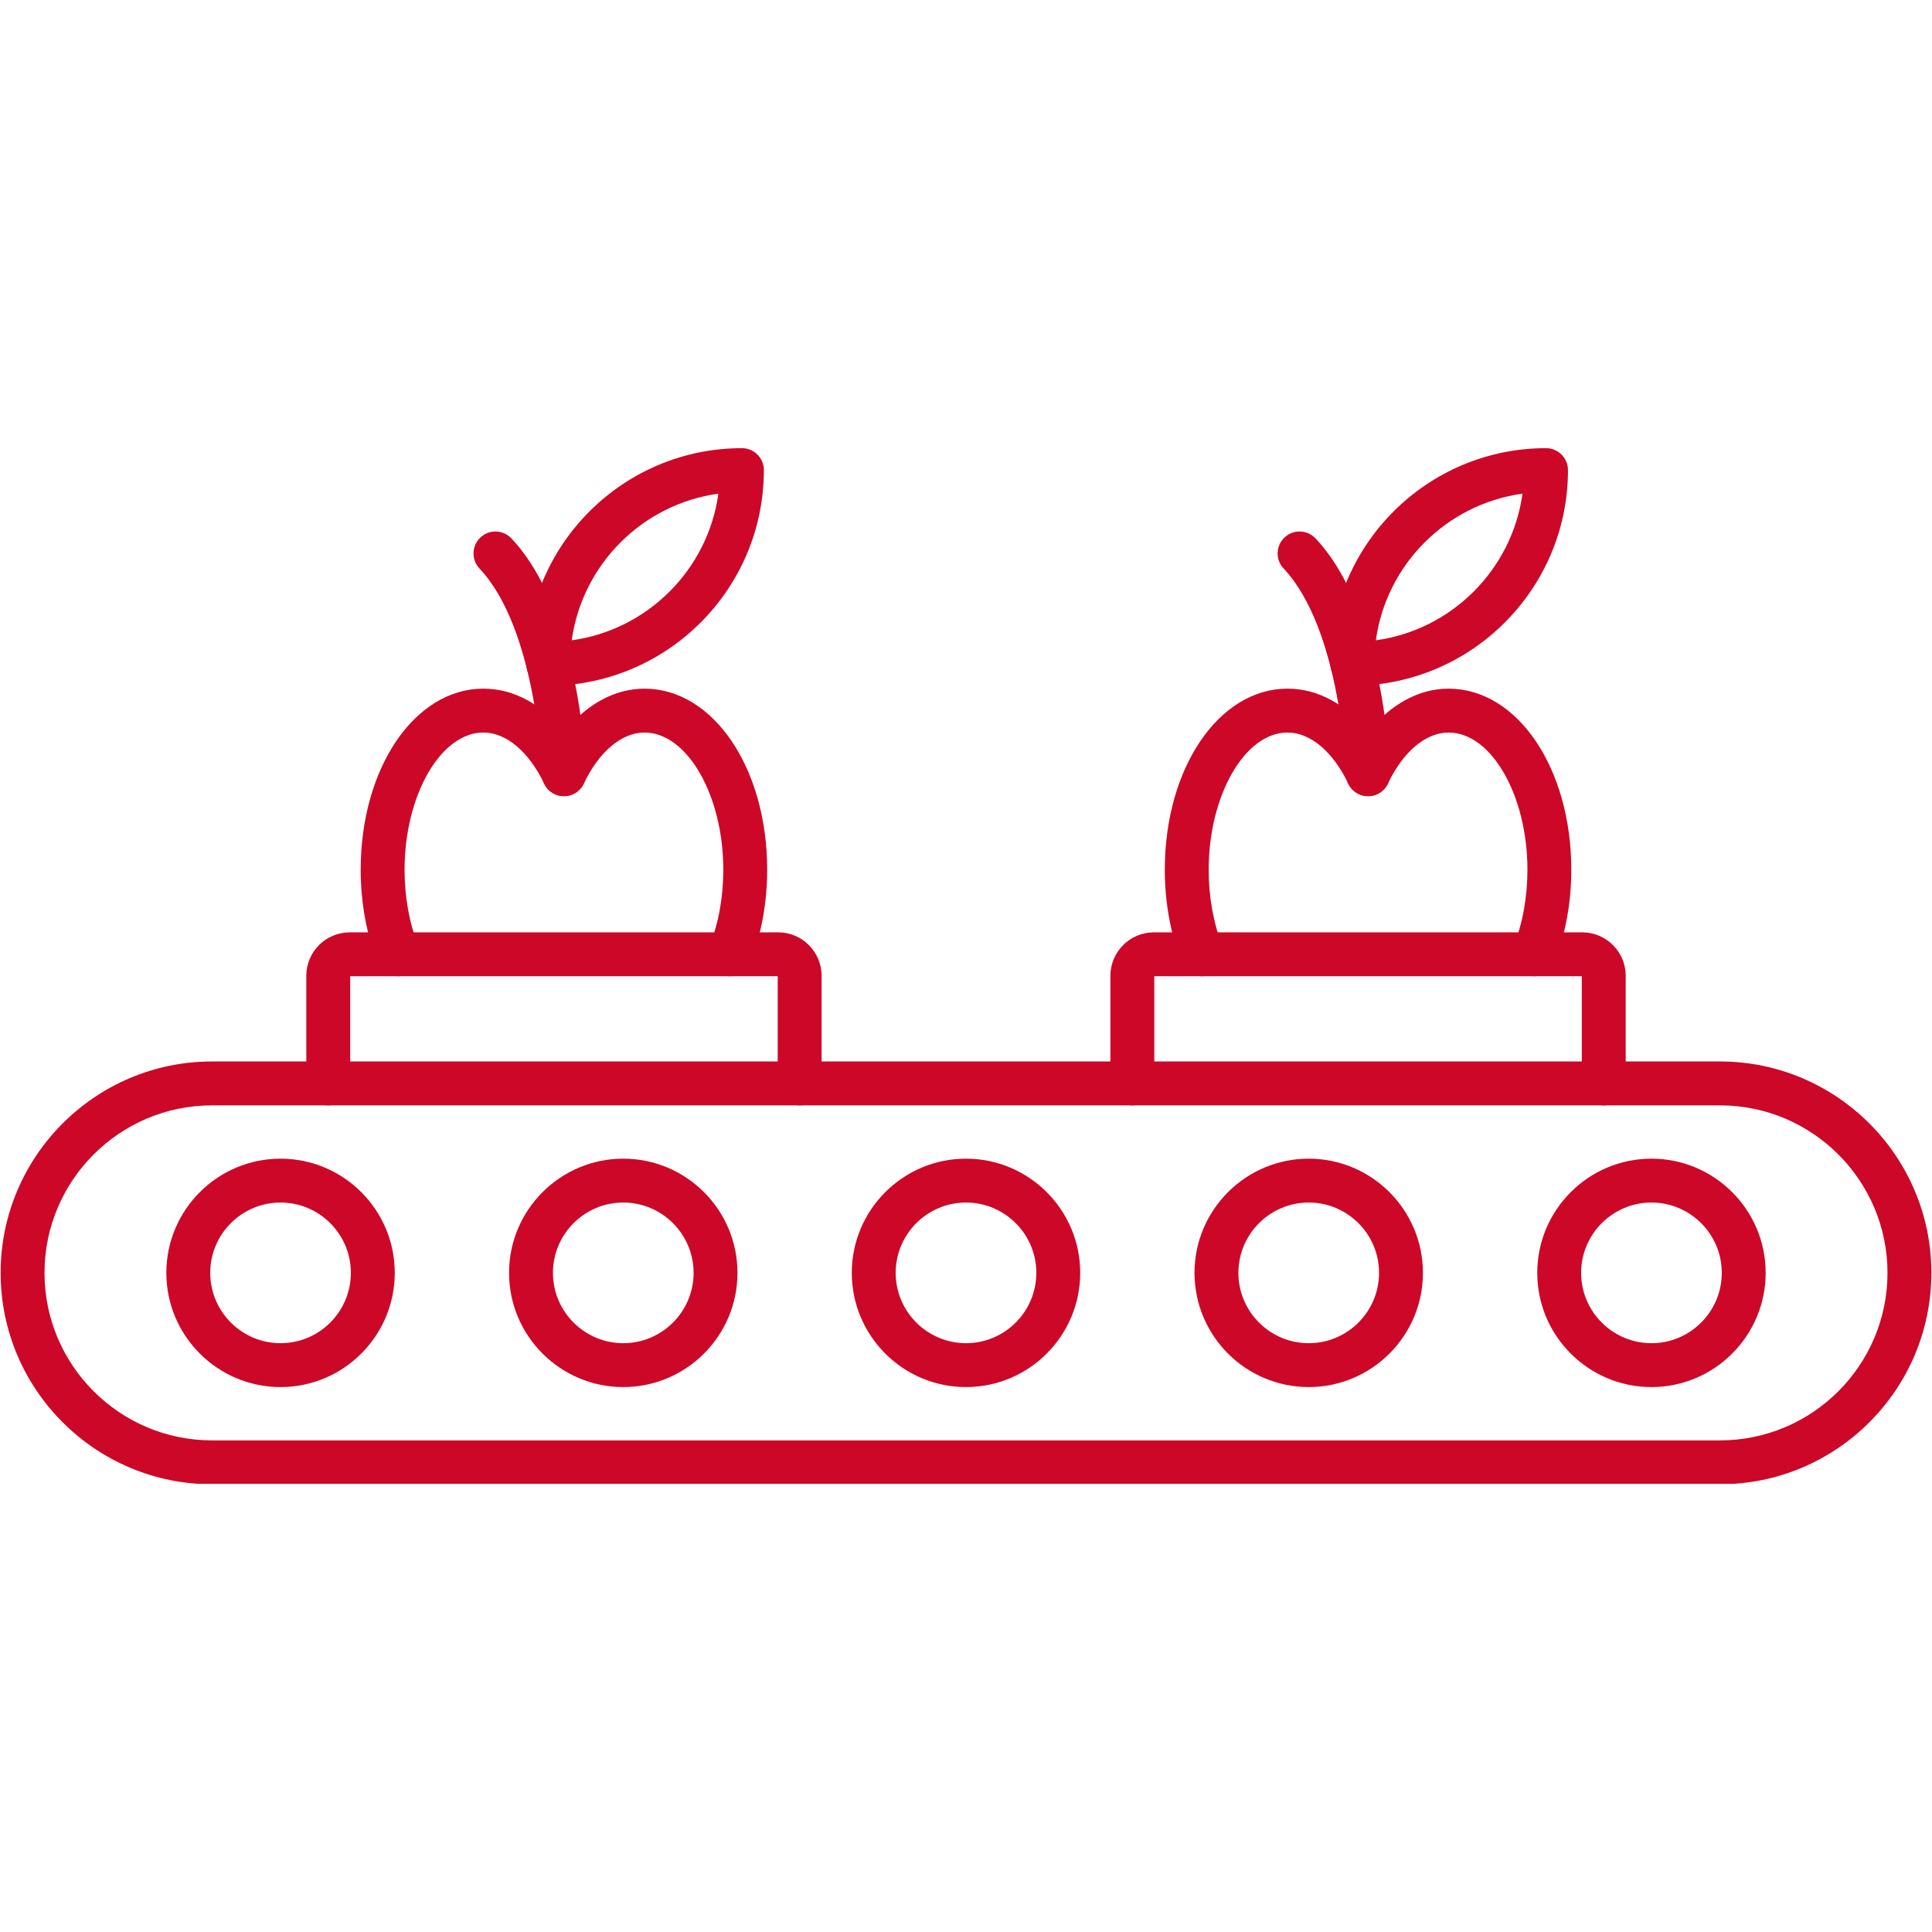
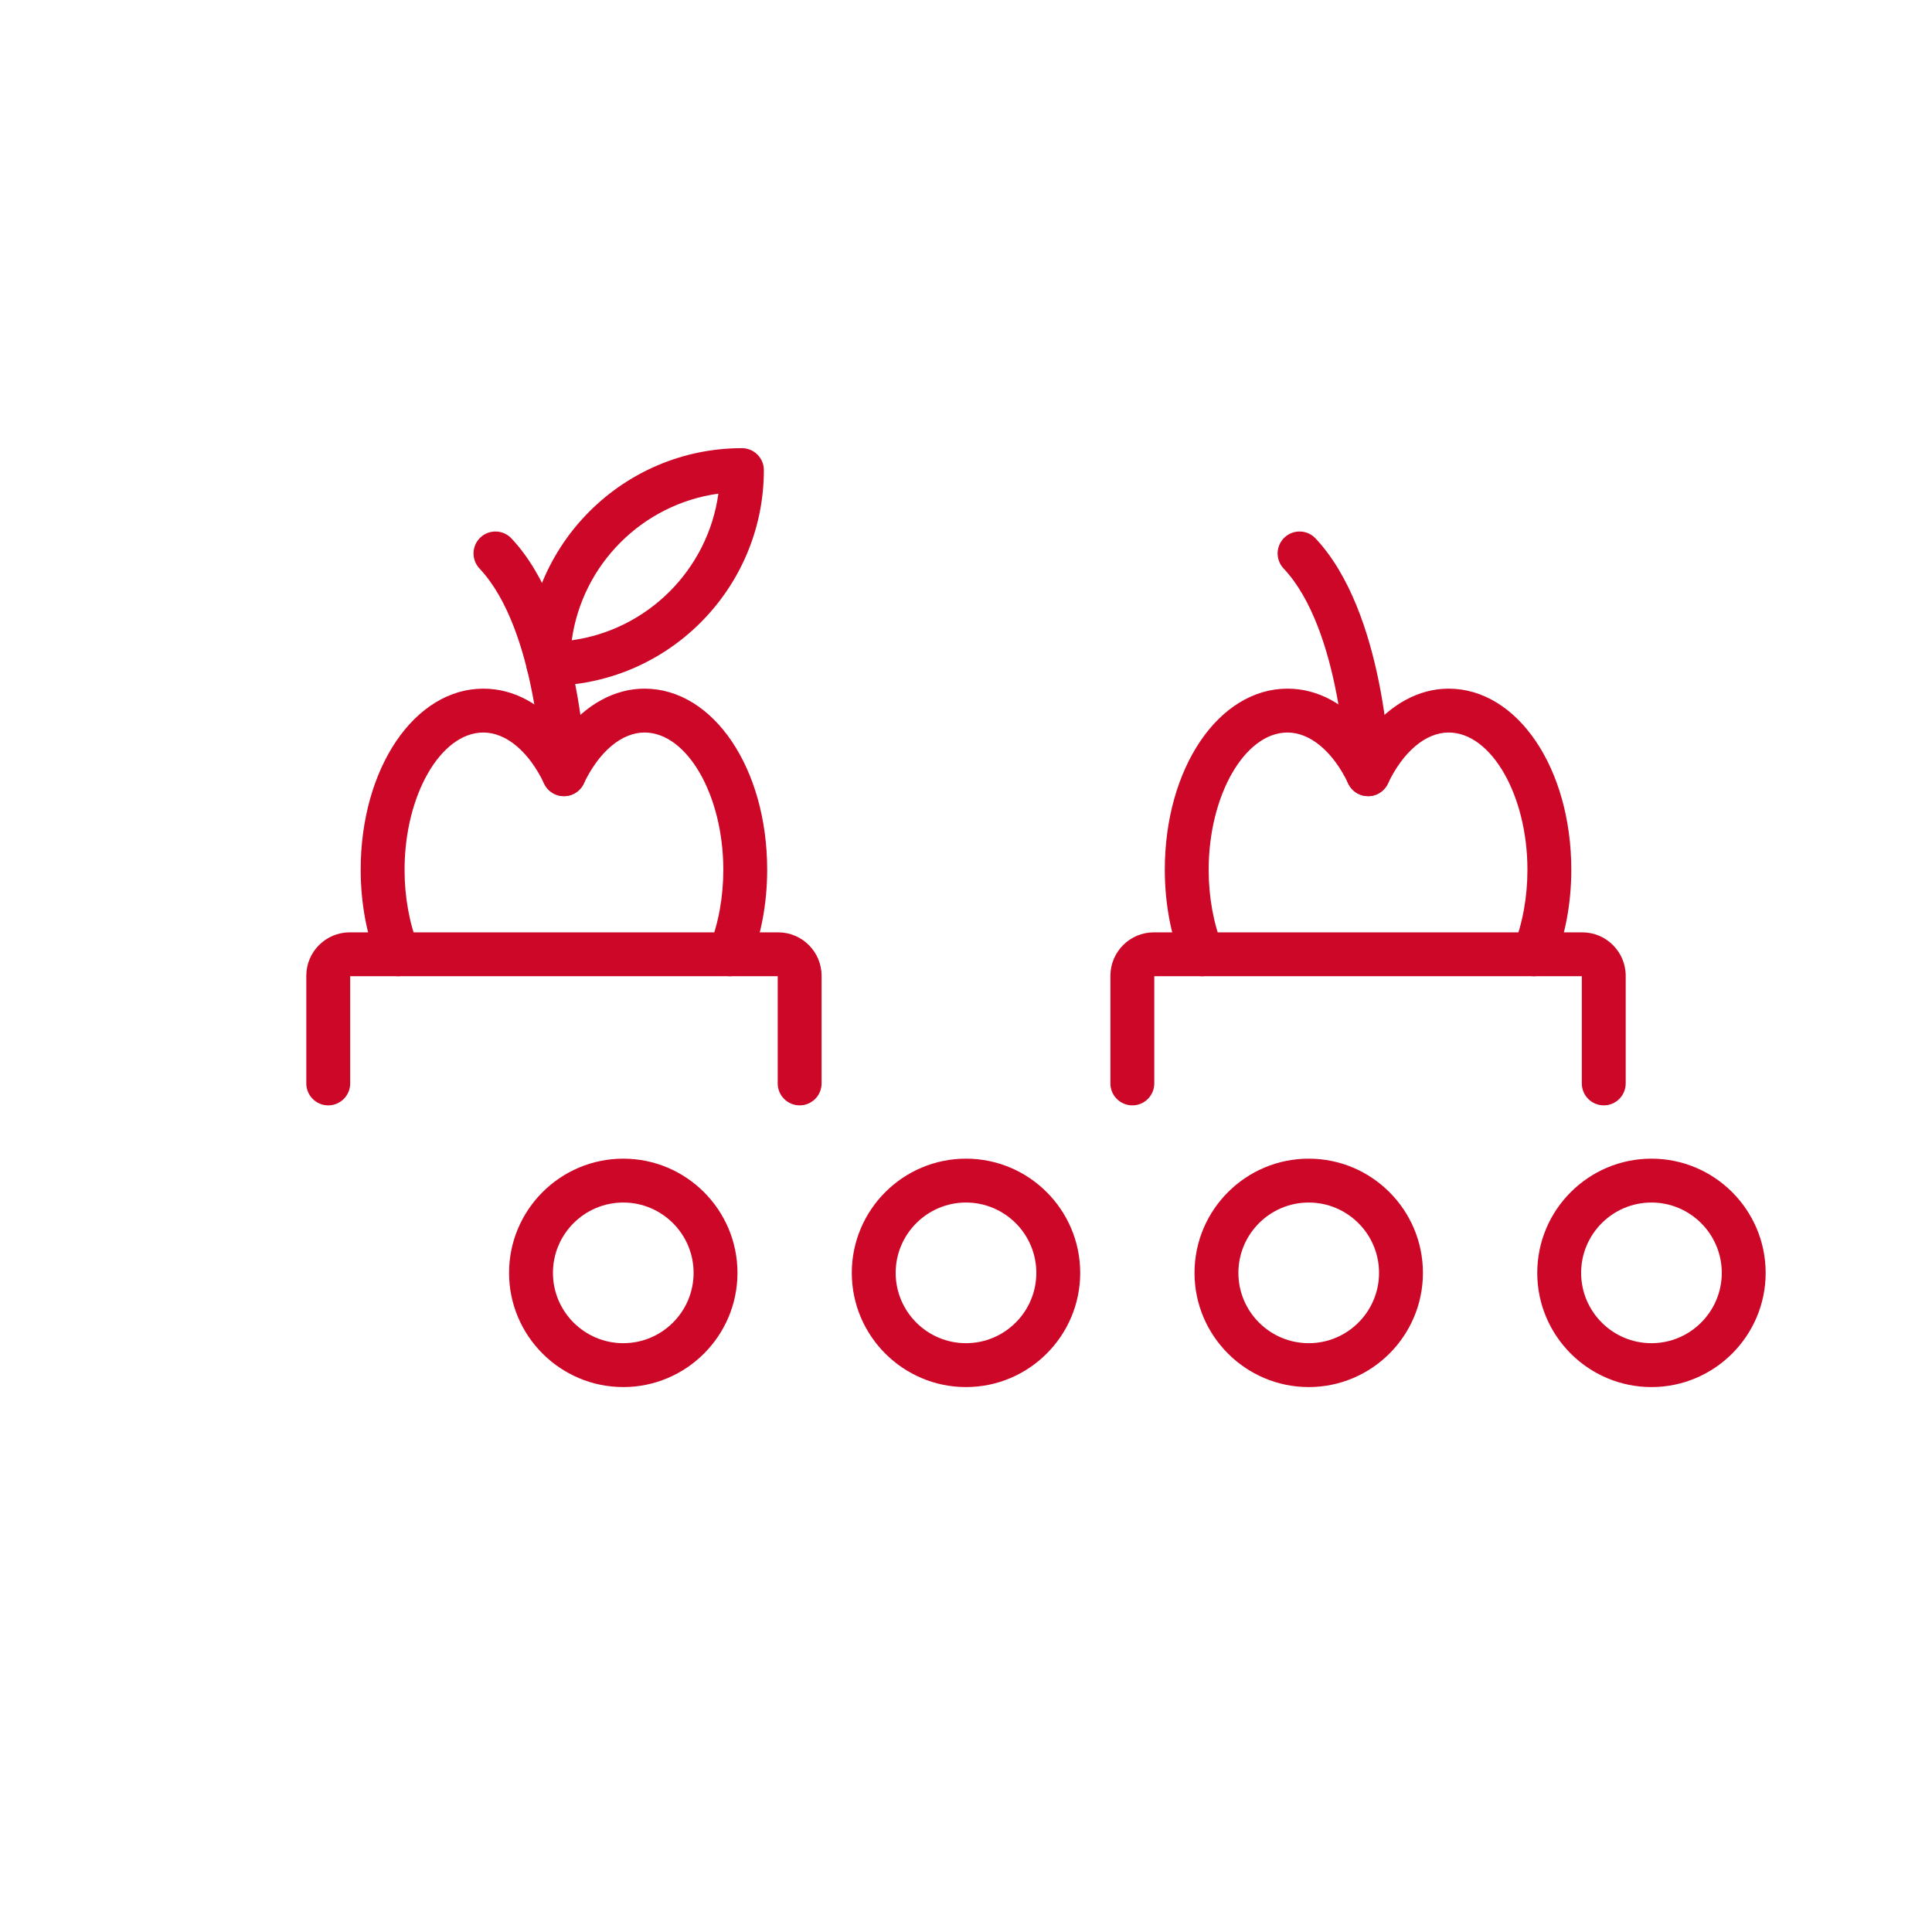
<svg xmlns="http://www.w3.org/2000/svg" width="1080" zoomAndPan="magnify" viewBox="0 0 810 810" height="1080" preserveAspectRatio="xMidYMid meet" version="1.0">
  <defs>
    <clipPath id="817e72d3b4">
-       <path d="M 0 445 L 810 445 L 810 622.07 L 0 622.07 Z M 0 445 " clip-rule="nonzero" />
-     </clipPath>
+       </clipPath>
    <clipPath id="8cbef42605">
      <path d="M 220 187.82 L 321 187.82 L 321 288 L 220 288 Z M 220 187.82 " clip-rule="nonzero" />
    </clipPath>
    <clipPath id="03ad2b950d">
-       <path d="M 557 187.82 L 658 187.82 L 658 288 L 557 288 Z M 557 187.82 " clip-rule="nonzero" />
-     </clipPath>
+       </clipPath>
  </defs>
-   <rect x="-81" width="972" fill="#ffffff" y="-81" height="972" fill-opacity="1" />
  <rect x="-81" width="972" fill="#ffffff" y="-81" height="972" fill-opacity="1" />
  <g clip-path="url(#817e72d3b4)">
    <path fill="#cd0728" d="M 721.109 622.281 L 88.891 622.281 C 40.023 622.281 0.266 582.523 0.266 533.656 C 0.266 484.785 40.023 445.027 88.891 445.027 L 721.109 445.027 C 769.977 445.027 809.734 484.785 809.734 533.656 C 809.734 582.523 769.977 622.281 721.109 622.281 Z M 88.891 463.426 C 50.164 463.426 18.66 494.93 18.66 533.656 C 18.66 572.379 50.164 603.887 88.891 603.887 L 721.109 603.887 C 759.832 603.887 791.34 572.379 791.34 533.656 C 791.34 494.93 759.832 463.426 721.109 463.426 Z M 88.891 463.426 " fill-opacity="1" fill-rule="nonzero" />
  </g>
-   <path fill="#cd0728" d="M 117.621 581.535 C 91.219 581.535 69.738 560.055 69.738 533.656 C 69.738 507.254 91.219 485.773 117.621 485.773 C 144.023 485.773 165.504 507.254 165.504 533.656 C 165.504 560.055 144.023 581.535 117.621 581.535 Z M 117.621 504.168 C 101.363 504.168 88.137 517.395 88.137 533.652 C 88.137 549.914 101.363 563.137 117.621 563.137 C 133.879 563.137 147.105 549.914 147.105 533.652 C 147.105 517.395 133.879 504.168 117.621 504.168 Z M 117.621 504.168 " fill-opacity="1" fill-rule="nonzero" />
  <path fill="#cd0728" d="M 261.309 581.535 C 234.906 581.535 213.426 560.055 213.426 533.656 C 213.426 507.254 234.906 485.773 261.309 485.773 C 287.715 485.773 309.191 507.254 309.191 533.656 C 309.191 560.055 287.715 581.535 261.309 581.535 Z M 261.309 504.168 C 245.051 504.168 231.824 517.395 231.824 533.652 C 231.824 549.914 245.051 563.137 261.309 563.137 C 277.57 563.137 290.793 549.914 290.793 533.652 C 290.793 517.395 277.566 504.168 261.309 504.168 Z M 261.309 504.168 " fill-opacity="1" fill-rule="nonzero" />
  <path fill="#cd0728" d="M 405 581.535 C 378.598 581.535 357.117 560.055 357.117 533.656 C 357.117 507.254 378.598 485.773 405 485.773 C 431.402 485.773 452.883 507.254 452.883 533.656 C 452.883 560.055 431.402 581.535 405 581.535 Z M 405 504.168 C 388.742 504.168 375.516 517.395 375.516 533.652 C 375.516 549.914 388.742 563.137 405 563.137 C 421.258 563.137 434.484 549.914 434.484 533.652 C 434.484 517.395 421.258 504.168 405 504.168 Z M 405 504.168 " fill-opacity="1" fill-rule="nonzero" />
  <path fill="#cd0728" d="M 548.688 581.535 C 522.285 581.535 500.805 560.055 500.805 533.656 C 500.805 507.254 522.285 485.773 548.688 485.773 C 575.09 485.773 596.57 507.254 596.57 533.656 C 596.57 560.055 575.094 581.535 548.688 581.535 Z M 548.688 504.168 C 532.43 504.168 519.203 517.395 519.203 533.652 C 519.203 549.914 532.43 563.137 548.688 563.137 C 564.949 563.137 578.172 549.914 578.172 533.652 C 578.172 517.395 564.949 504.168 548.688 504.168 Z M 548.688 504.168 " fill-opacity="1" fill-rule="nonzero" />
  <path fill="#cd0728" d="M 692.383 581.535 C 665.977 581.535 644.5 560.055 644.5 533.656 C 644.5 507.254 665.98 485.773 692.383 485.773 C 718.781 485.773 740.262 507.254 740.262 533.656 C 740.262 560.055 718.781 581.535 692.383 581.535 Z M 692.383 504.168 C 676.121 504.168 662.895 517.395 662.895 533.652 C 662.895 549.914 676.121 563.137 692.383 563.137 C 708.637 563.137 721.863 549.914 721.863 533.652 C 721.863 517.395 708.637 504.168 692.383 504.168 Z M 692.383 504.168 " fill-opacity="1" fill-rule="nonzero" />
  <path fill="#cd0728" d="M 305.984 409.285 C 304.848 409.285 303.688 409.074 302.57 408.629 C 297.852 406.742 295.559 401.387 297.445 396.672 C 301.242 387.176 303.25 376.102 303.25 364.648 C 303.25 333.461 288.121 307.113 270.215 307.113 C 260.641 307.113 251.121 315.125 244.754 328.539 C 243.234 331.746 240.004 333.793 236.453 333.793 C 236.449 333.793 236.449 333.793 236.445 333.793 C 232.898 333.793 229.664 331.754 228.141 328.551 C 221.754 315.129 212.227 307.113 202.656 307.113 C 184.75 307.113 169.617 333.461 169.617 364.648 C 169.617 376.102 171.625 387.176 175.426 396.672 C 177.309 401.387 175.016 406.742 170.301 408.629 C 165.582 410.508 160.23 408.223 158.34 403.504 C 153.684 391.855 151.219 378.422 151.219 364.648 C 151.219 322.07 173.812 288.719 202.652 288.719 C 215.461 288.719 227.289 295.25 236.473 307.059 C 245.672 295.371 257.629 288.719 270.211 288.719 C 299.055 288.719 321.645 322.07 321.645 364.648 C 321.645 378.422 319.184 391.855 314.523 403.504 C 313.09 407.098 309.637 409.285 305.984 409.285 Z M 305.984 409.285 " fill-opacity="1" fill-rule="nonzero" />
  <path fill="#cd0728" d="M 236.43 333.797 C 231.465 333.797 227.371 329.84 227.238 324.844 C 227.215 323.988 225.246 264.082 201.023 238.34 C 197.539 234.641 197.719 228.82 201.414 225.336 C 205.113 221.852 210.938 222.031 214.418 225.73 C 243.516 256.645 245.559 321.605 245.629 324.355 C 245.766 329.434 241.758 333.66 236.676 333.793 C 236.594 333.797 236.516 333.797 236.43 333.797 Z M 236.43 333.797 " fill-opacity="1" fill-rule="nonzero" />
  <g clip-path="url(#8cbef42605)">
    <path fill="#cd0728" d="M 229.832 287.52 C 224.754 287.52 220.633 283.398 220.633 278.32 C 220.633 228.461 261.195 187.895 311.059 187.895 C 316.137 187.895 320.254 192.016 320.254 197.094 C 320.254 246.953 279.691 287.52 229.832 287.52 Z M 301.184 206.965 C 269.348 211.348 244.086 236.613 239.707 268.445 C 271.539 264.066 296.805 238.801 301.184 206.965 Z M 301.184 206.965 " fill-opacity="1" fill-rule="nonzero" />
  </g>
  <path fill="#cd0728" d="M 335.258 463.43 C 330.176 463.43 326.059 459.312 326.059 454.23 L 326.059 409.285 L 146.816 409.285 L 146.816 454.23 C 146.816 459.312 142.695 463.43 137.617 463.43 C 132.539 463.43 128.418 459.312 128.418 454.23 L 128.418 409.098 C 128.418 399.059 136.586 390.891 146.625 390.891 L 326.246 390.891 C 336.285 390.891 344.453 399.059 344.453 409.098 L 344.453 454.23 C 344.457 459.312 340.336 463.43 335.258 463.43 Z M 335.258 463.43 " fill-opacity="1" fill-rule="nonzero" />
  <path fill="#cd0728" d="M 643.113 409.285 C 641.977 409.285 640.82 409.074 639.699 408.629 C 634.984 406.742 632.688 401.387 634.574 396.672 C 638.371 387.176 640.383 376.105 640.383 364.648 C 640.383 333.461 625.25 307.113 607.344 307.113 C 597.77 307.113 588.25 315.125 581.887 328.539 C 580.363 331.75 577.07 333.855 573.574 333.793 C 570.027 333.793 566.793 331.754 565.27 328.551 C 558.879 315.129 549.352 307.113 539.781 307.113 C 521.875 307.113 506.742 333.461 506.742 364.648 C 506.742 376.105 508.754 387.176 512.551 396.672 C 514.434 401.387 512.141 406.742 507.426 408.629 C 502.699 410.512 497.352 408.219 495.469 403.504 C 490.809 391.855 488.348 378.422 488.348 364.648 C 488.348 322.07 510.941 288.719 539.781 288.719 C 552.59 288.719 564.418 295.25 573.602 307.059 C 582.801 295.371 594.758 288.719 607.34 288.719 C 636.184 288.719 658.777 322.07 658.777 364.648 C 658.777 378.422 656.312 391.855 651.656 403.504 C 650.215 407.102 646.762 409.285 643.113 409.285 Z M 643.113 409.285 " fill-opacity="1" fill-rule="nonzero" />
  <path fill="#cd0728" d="M 573.559 333.797 C 568.594 333.797 564.5 329.84 564.371 324.844 C 564.344 323.988 562.379 264.082 538.152 238.34 C 534.668 234.641 534.844 228.82 538.543 225.336 C 542.242 221.852 548.066 222.031 551.547 225.73 C 580.645 256.648 582.688 321.609 582.762 324.359 C 582.895 329.438 578.887 333.66 573.809 333.797 C 573.727 333.797 573.641 333.797 573.559 333.797 Z M 573.559 333.797 " fill-opacity="1" fill-rule="nonzero" />
  <g clip-path="url(#03ad2b950d)">
-     <path fill="#cd0728" d="M 566.961 287.52 C 561.879 287.52 557.762 283.398 557.762 278.32 C 557.762 228.461 598.324 187.895 648.188 187.895 C 653.266 187.895 657.383 192.016 657.383 197.094 C 657.387 246.953 616.824 287.52 566.961 287.52 Z M 638.312 206.965 C 606.477 211.348 581.215 236.613 576.832 268.445 C 608.668 264.066 633.93 238.801 638.312 206.965 Z M 638.312 206.965 " fill-opacity="1" fill-rule="nonzero" />
-   </g>
+     </g>
  <path fill="#cd0728" d="M 672.383 463.43 C 667.301 463.43 663.184 459.312 663.184 454.23 L 663.184 409.285 L 483.941 409.285 L 483.941 454.23 C 483.941 459.312 479.824 463.43 474.742 463.43 C 469.66 463.43 465.543 459.312 465.543 454.23 L 465.543 409.098 C 465.543 399.059 473.715 390.891 483.754 390.891 L 663.371 390.891 C 673.41 390.891 681.582 399.059 681.582 409.098 L 681.582 454.23 C 681.582 459.312 677.465 463.43 672.383 463.43 Z M 672.383 463.43 " fill-opacity="1" fill-rule="nonzero" />
</svg>